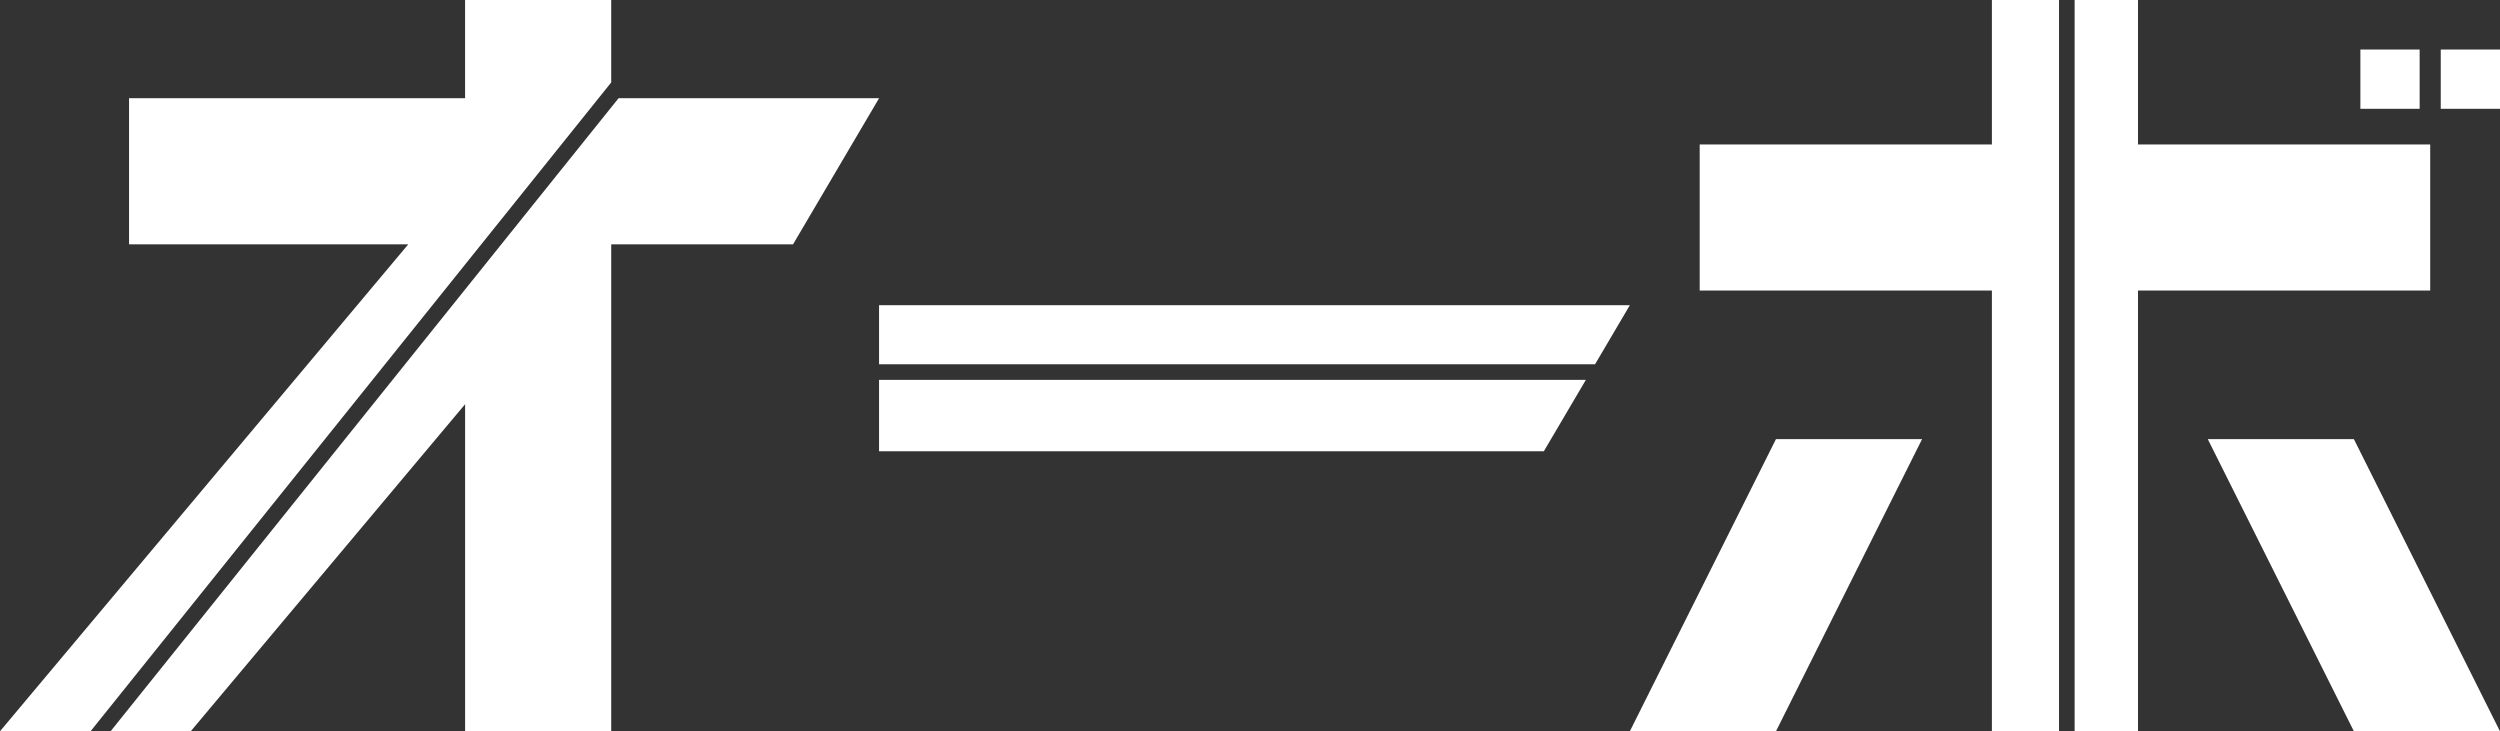
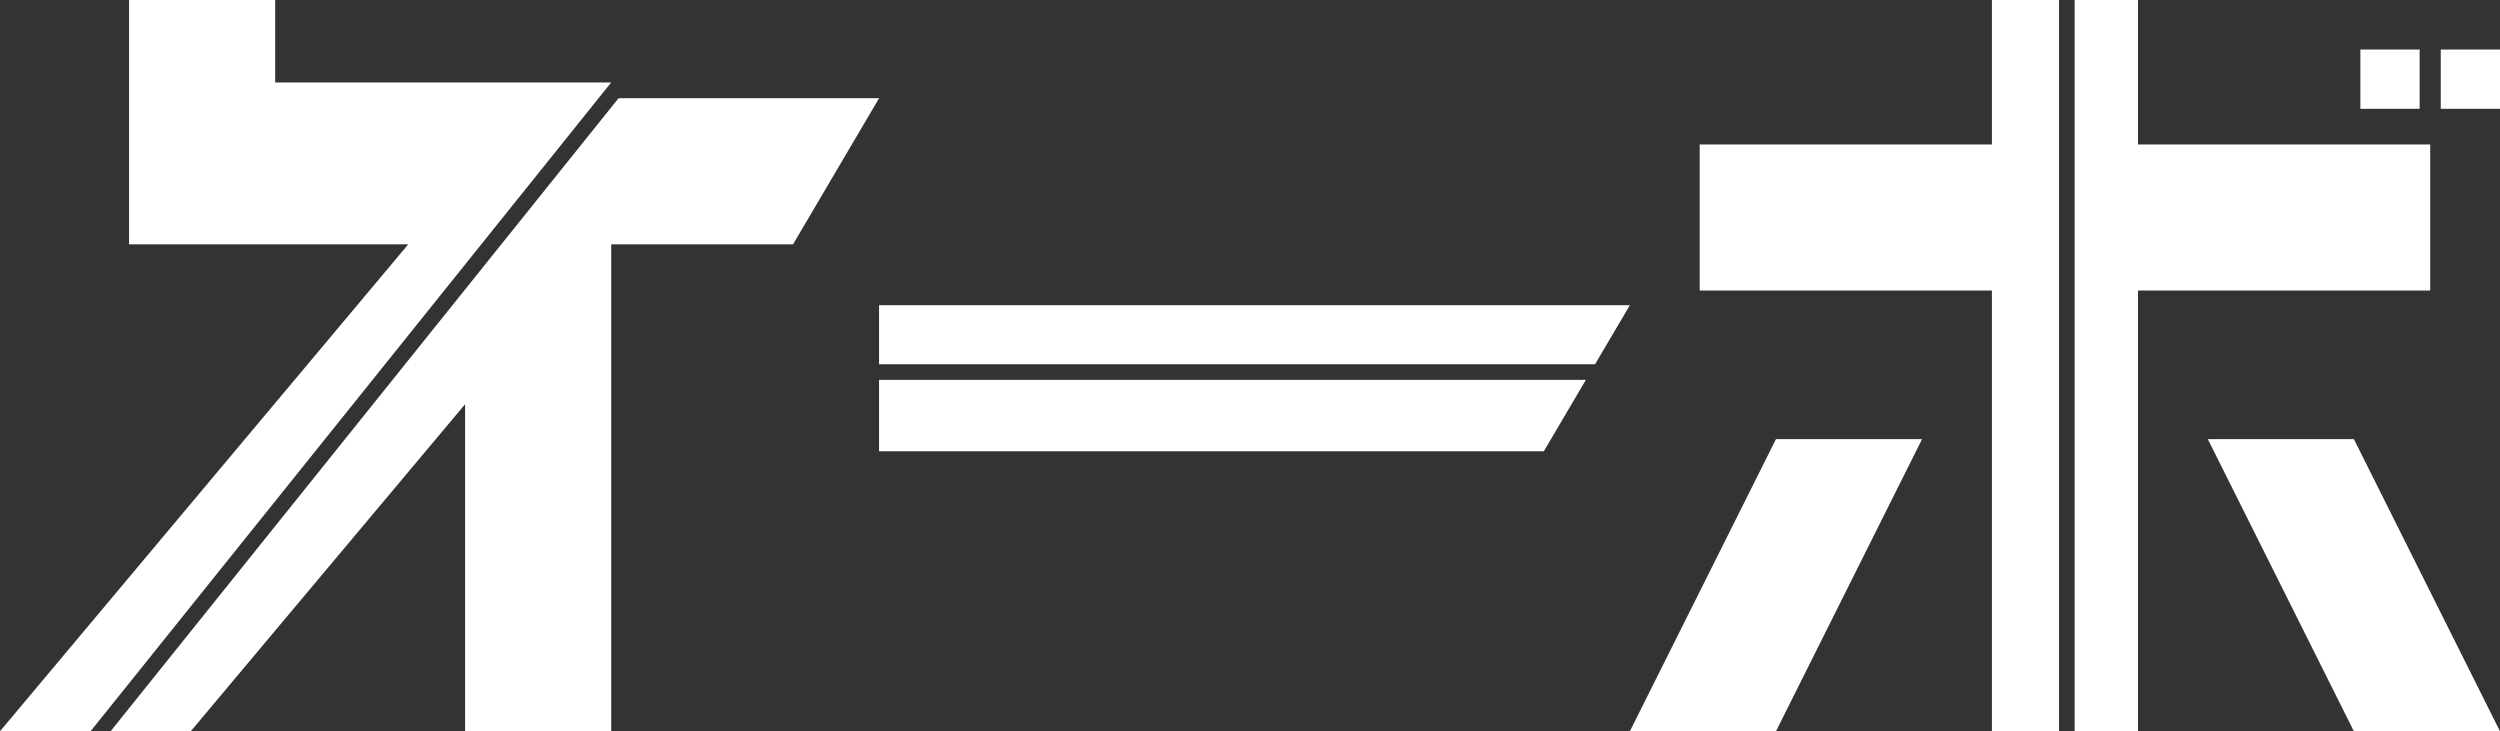
<svg xmlns="http://www.w3.org/2000/svg" id="_レイヤー_2" viewBox="0 0 960.69 281">
  <rect x="0" y="0" width="960.69" height="281" fill="#333333" stroke="none" />
  <defs>
    <style>.cls-1{fill:#fff;}</style>
  </defs>
  <g id="_レイヤー_1-2">
-     <path class="cls-1" d="m337.8,145.98h271.61l-16.15,27.43h-255.46v-27.43Zm288.52-28.71h-288.52v22.71h275.14l13.38-22.71ZM234.87,31.68L34.8,281H0L156.89,93.88H49.59v-56.14h129.13V0h56.15v31.68Zm2.83,6.06L42.5,281h30.8l105.43-125.68v125.68h56.15V93.88h69.87l33.06-56.14h-100.1ZM791.23,0v281h-25.79V111.65h-112.29v-56.14h112.29V0h25.79Zm30.35,55.52V0h-24.35v281h24.35V111.65h112.29v-56.14h-112.29Zm85.46-13.72h22.77v-22.77h-22.77v22.77Zm30.88,0h22.77v-22.77h-22.77v22.77Zm-255.46,126.94h56.15l-56.15,112.27h-56.15l56.15-112.27Zm222.08,0l56.14,112.27h-56.14l-56.15-112.27h56.15Z" />
+     <path class="cls-1" d="m337.8,145.98h271.61l-16.15,27.43h-255.46v-27.43Zm288.52-28.71h-288.52v22.71h275.14l13.38-22.71ZM234.87,31.68L34.8,281H0L156.89,93.88H49.59v-56.14V0h56.15v31.68Zm2.83,6.06L42.5,281h30.8l105.43-125.68v125.68h56.15V93.88h69.87l33.06-56.14h-100.1ZM791.23,0v281h-25.79V111.65h-112.29v-56.14h112.29V0h25.79Zm30.35,55.52V0h-24.35v281h24.35V111.65h112.29v-56.14h-112.29Zm85.46-13.72h22.77v-22.77h-22.77v22.77Zm30.88,0h22.77v-22.77h-22.77v22.77Zm-255.46,126.94h56.15l-56.15,112.27h-56.15l56.15-112.27Zm222.08,0l56.14,112.27h-56.14l-56.15-112.27h56.15Z" />
  </g>
</svg>